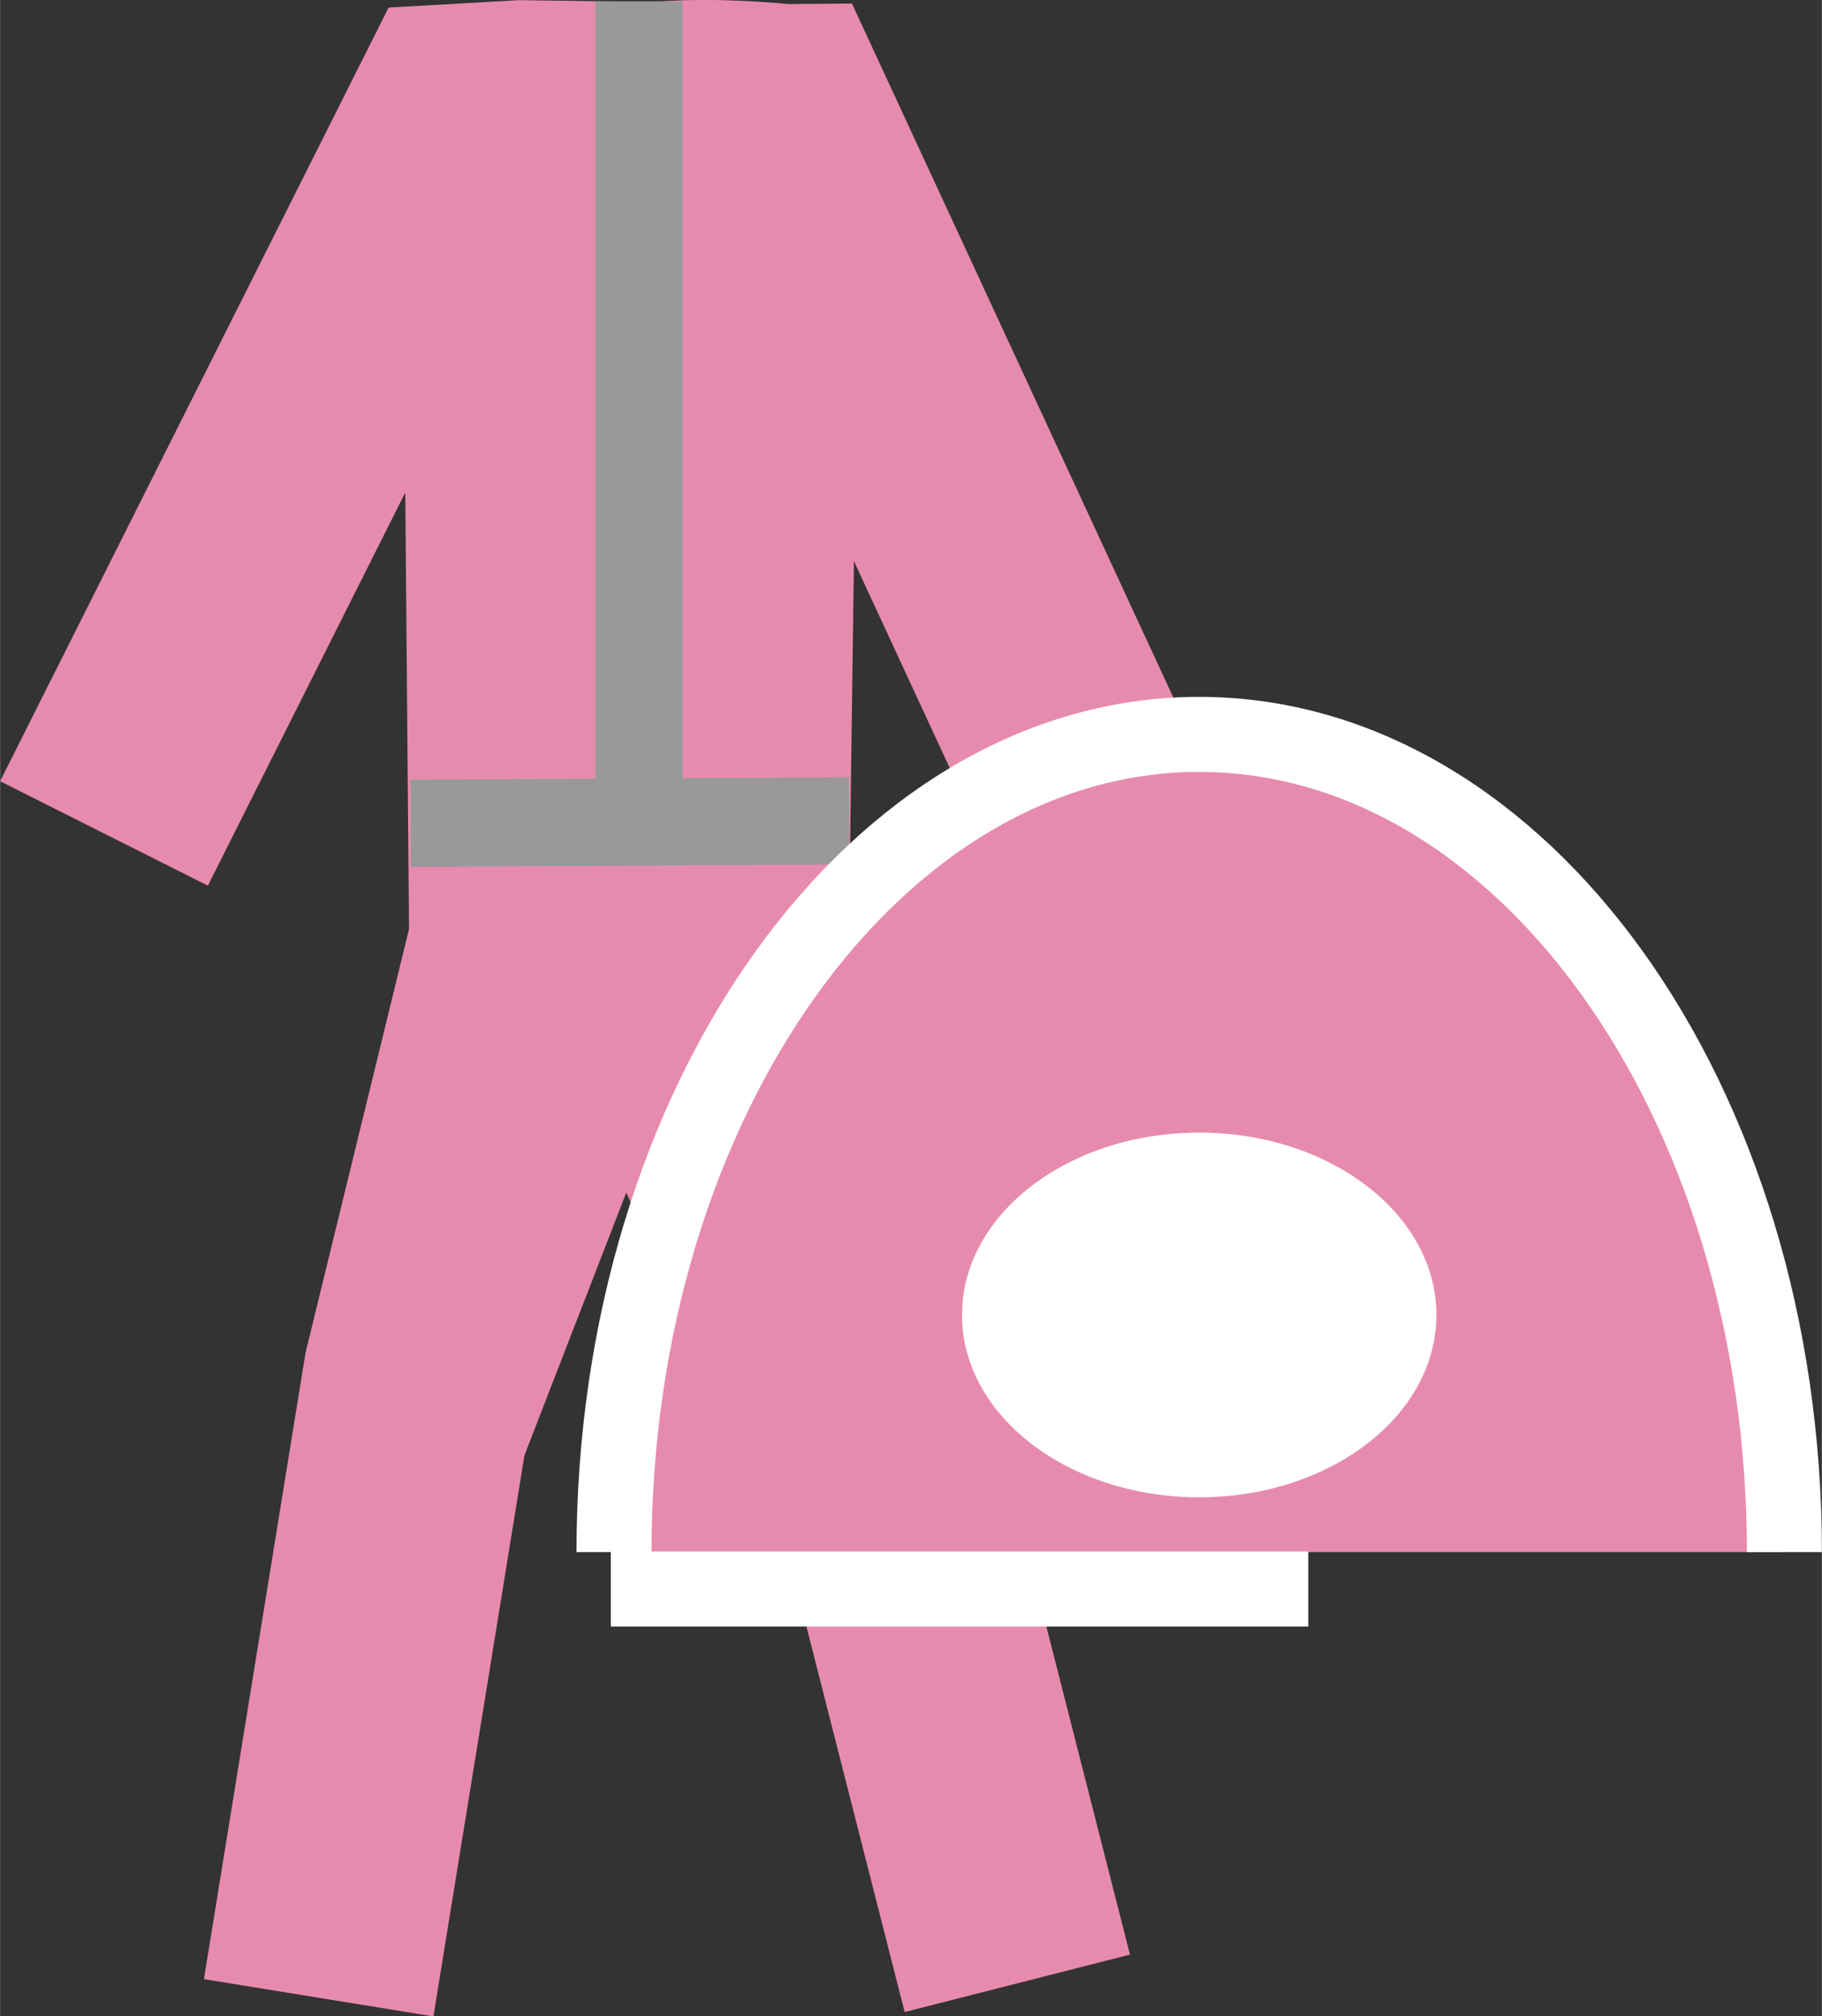
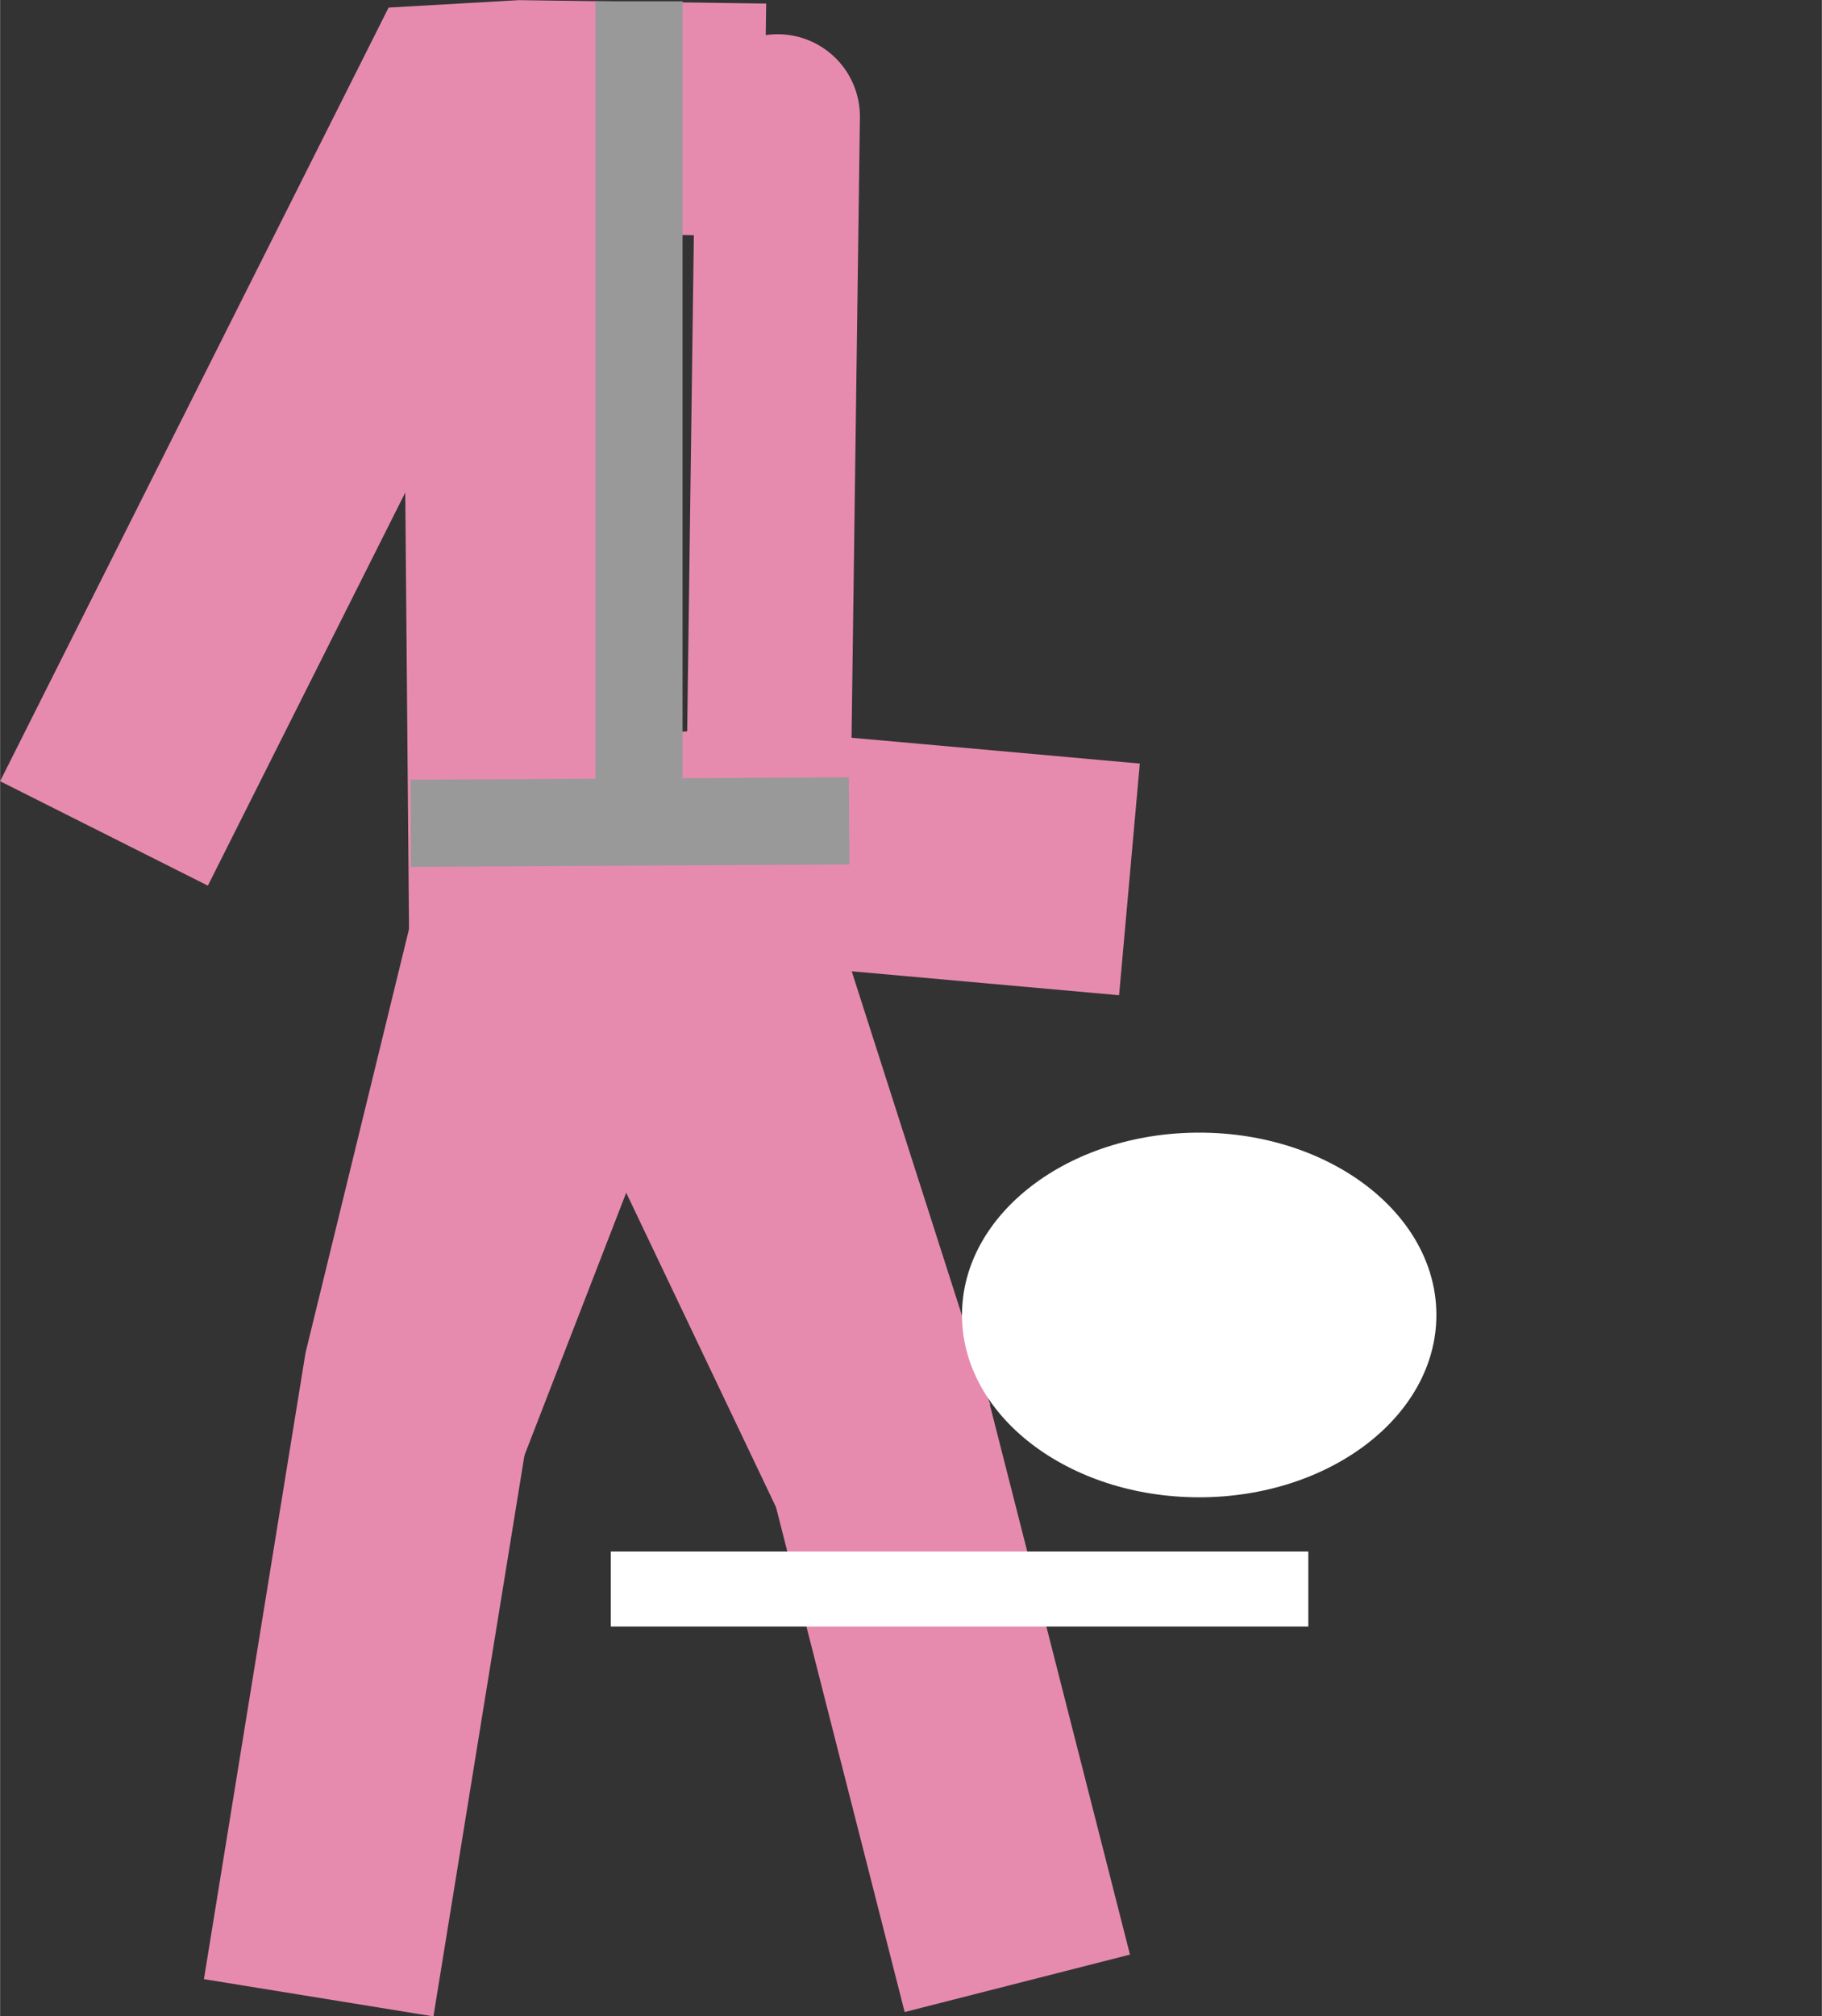
<svg xmlns="http://www.w3.org/2000/svg" width="34.28mm" height="37.92mm" viewBox="0 0 97.16 107.49">
  <rect x="0" y="0" width="97.16" height="107.49" fill="#333333" stroke="none" />
  <defs>
    <style>
      .cls-1, .cls-2, .cls-3, .cls-4, .cls-5, .cls-6 {
        fill: none;
      }

      .cls-1, .cls-2, .cls-3, .cls-4, .cls-5 {
        stroke: #e78bae;
      }

      .cls-1, .cls-2, .cls-3, .cls-4, .cls-5, .cls-6, .cls-7 {
        stroke-miterlimit: 10;
      }

      .cls-1 {
        stroke-width: 12.4px;
      }

      .cls-2, .cls-3 {
        stroke-linecap: round;
      }

      .cls-2 {
        stroke-width: 8.77px;
      }

      .cls-3 {
        stroke-width: 10.97px;
      }

      .cls-4 {
        stroke-width: 12.68px;
      }

      .cls-5 {
        stroke-width: 8.72px;
      }

      .cls-6 {
        stroke: #999;
        stroke-width: 4.65px;
      }

      .cls-7 {
        fill: #e78bae;
        stroke: #fff;
        stroke-width: 4px;
      }

      .cls-8 {
        fill: #fff;
      }
    </style>
  </defs>
  <g id="Calque_2" data-name="Calque 2">
    <g id="Calque_1-2" data-name="Calque 1">
      <g>
-         <path class="cls-1" d="M54.25,105.73,46.46,75.17a.18.18,0,0,0-.08-.07L37.79,48.29c.05-1.15-2.8-2.76-2.8-2.81L33.77,6.56c2.62-.7,7.64-.17,7.7-.17L60.23,46.88" />
+         <path class="cls-1" d="M54.25,105.73,46.46,75.17a.18.18,0,0,0-.08-.07L37.79,48.29c.05-1.15-2.8-2.76-2.8-2.81c2.62-.7,7.64-.17,7.7-.17L60.23,46.88" />
        <polyline class="cls-1" points="27.98 50.39 22.37 73.35 16.99 106.5" />
        <line class="cls-2" x1="40.87" y1="50.74" x2="41.47" y2="6.21" />
        <line class="cls-3" x1="27.31" y1="51.43" x2="26.92" y2="6.22" />
        <line class="cls-4" x1="34.46" y1="51.09" x2="47.09" y2="77.59" />
        <line class="cls-5" x1="22.89" y1="78.61" x2="32.88" y2="52.84" />
        <polyline class="cls-1" points="40.77 6.39 27.8 6.21 24.65 6.39 5.54 44.43" />
        <line class="cls-6" x1="34.07" y1="0.07" x2="34.07" y2="42.07" />
        <line class="cls-6" x1="45.28" y1="43.76" x2="21.9" y2="43.89" />
-         <path class="cls-7" d="M32.74,82.74c0-24.07,14-43.59,31.21-43.59S95.16,58.67,95.16,82.74" />
        <ellipse class="cls-8" cx="63.95" cy="70.1" rx="12.65" ry="9.72" />
        <rect class="cls-8" x="32.57" y="82.71" width="37.2" height="4" />
      </g>
    </g>
  </g>
</svg>